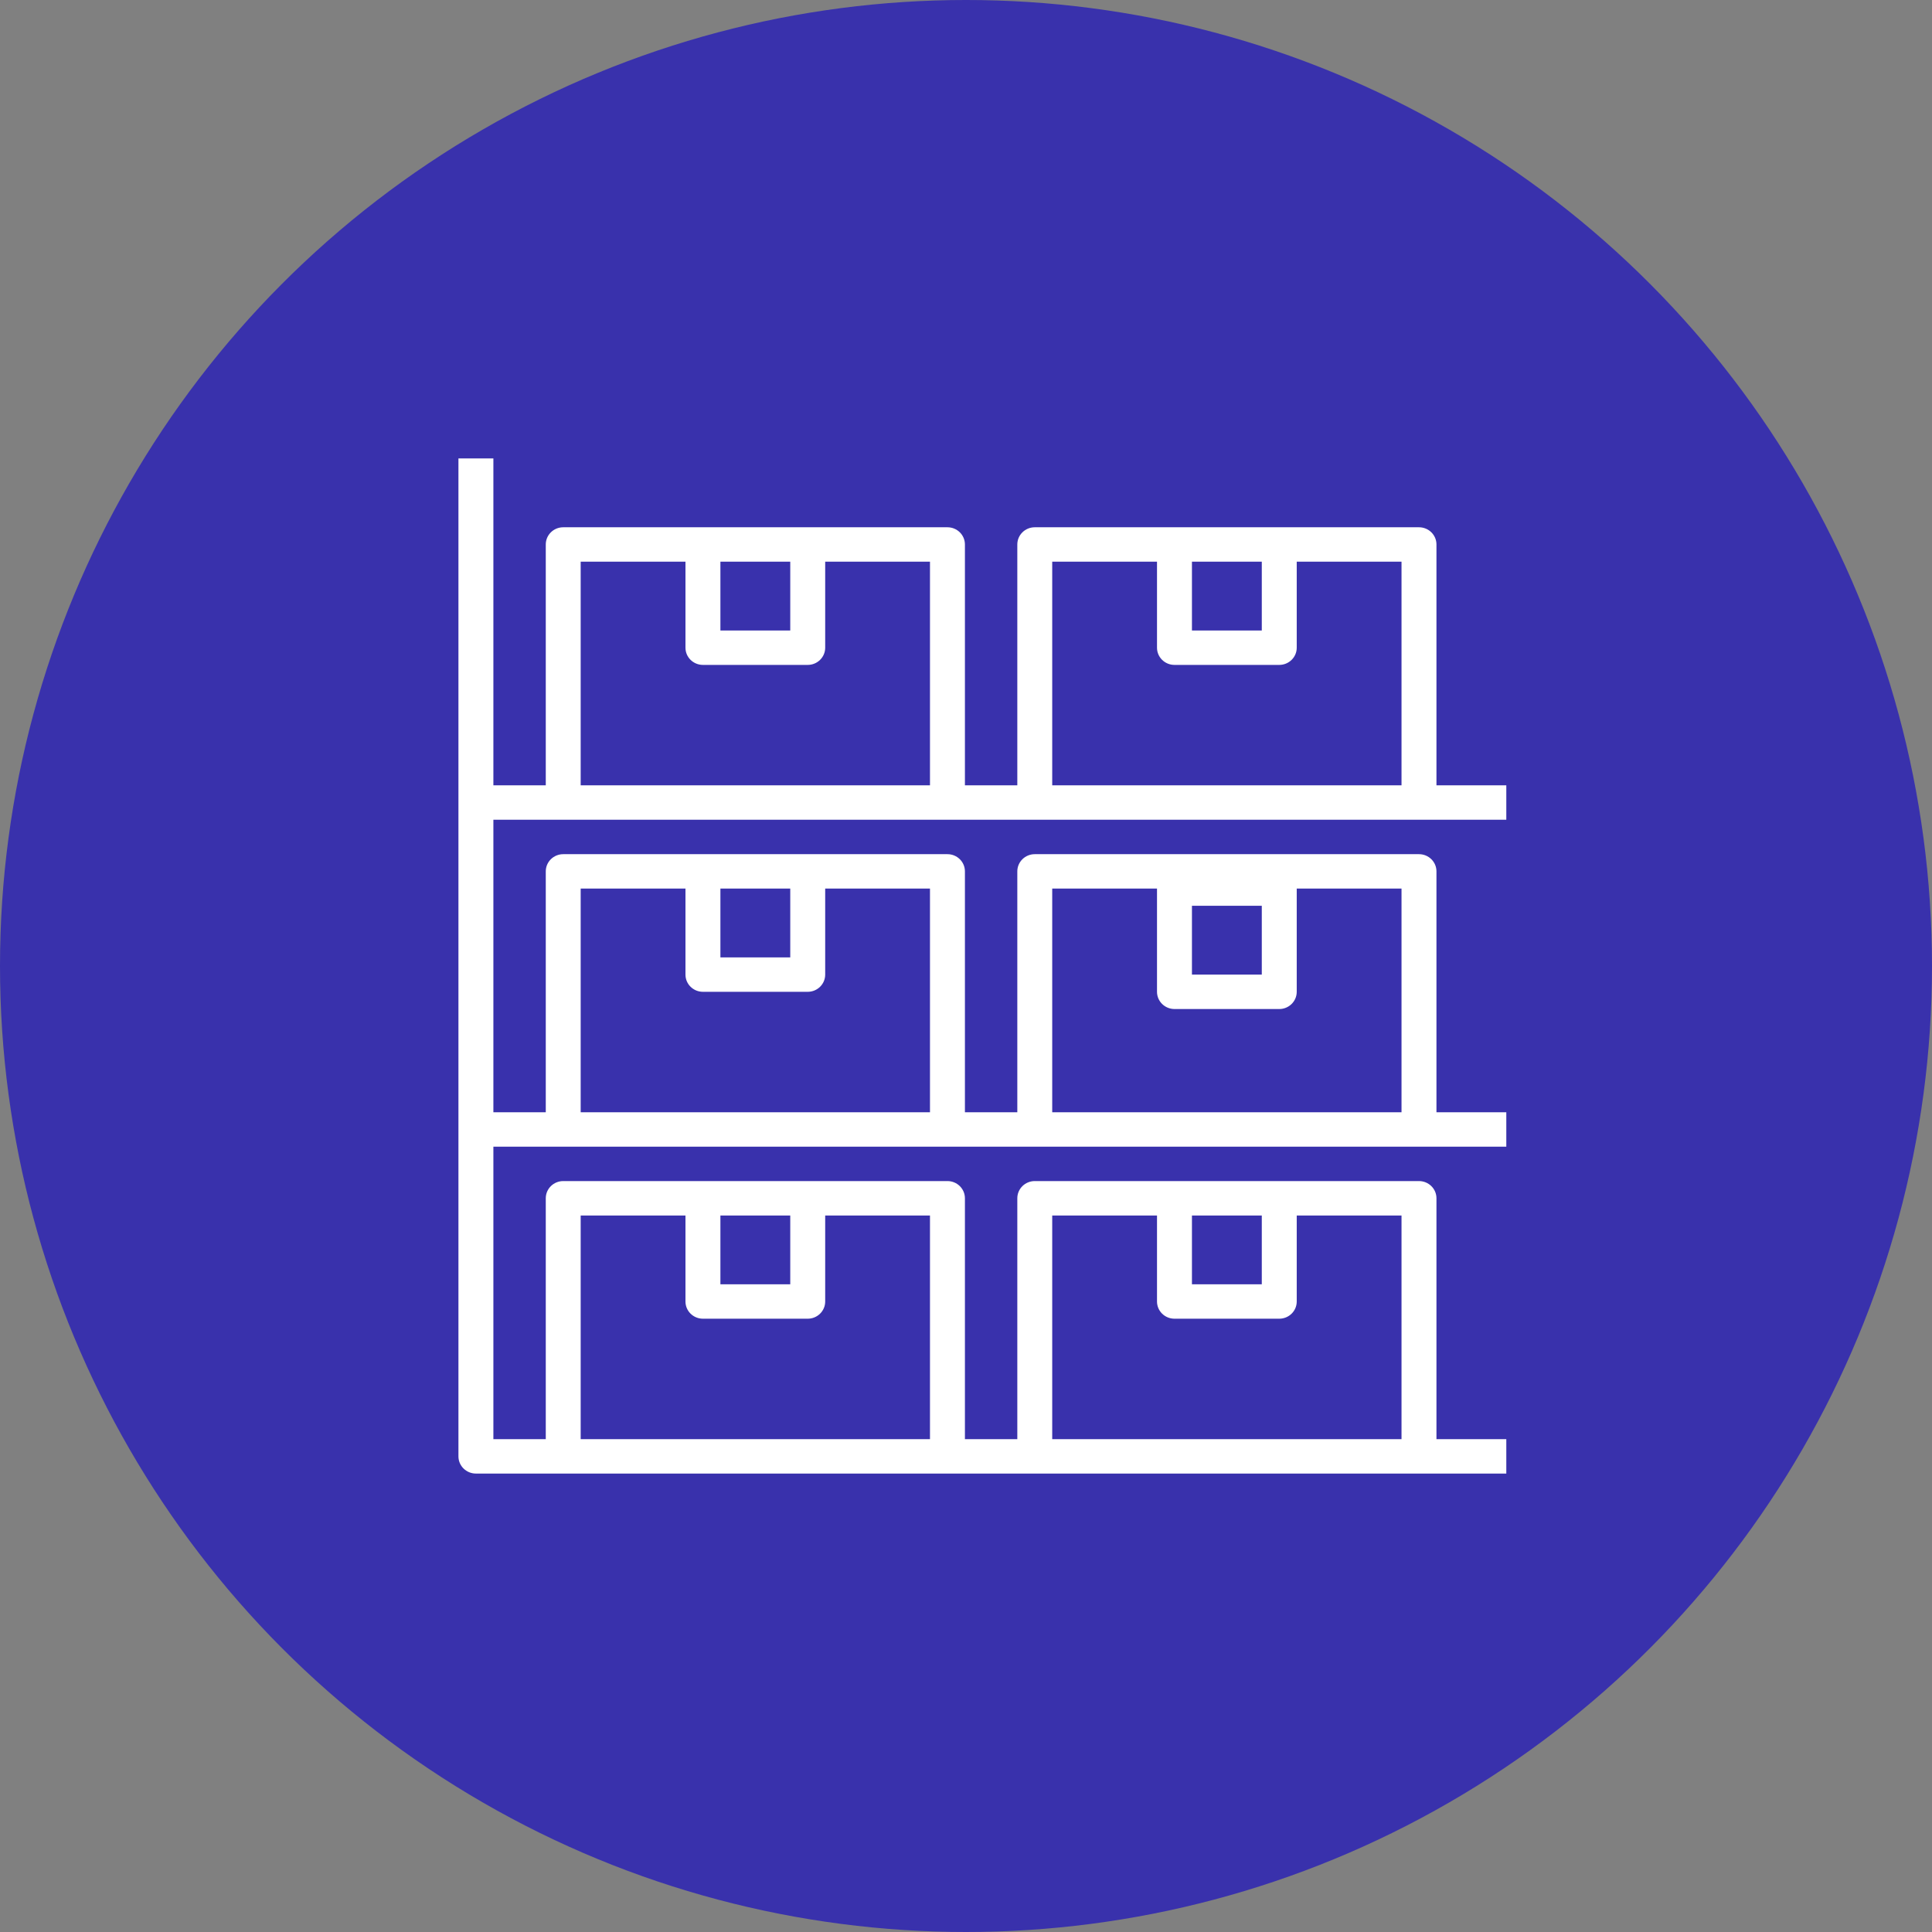
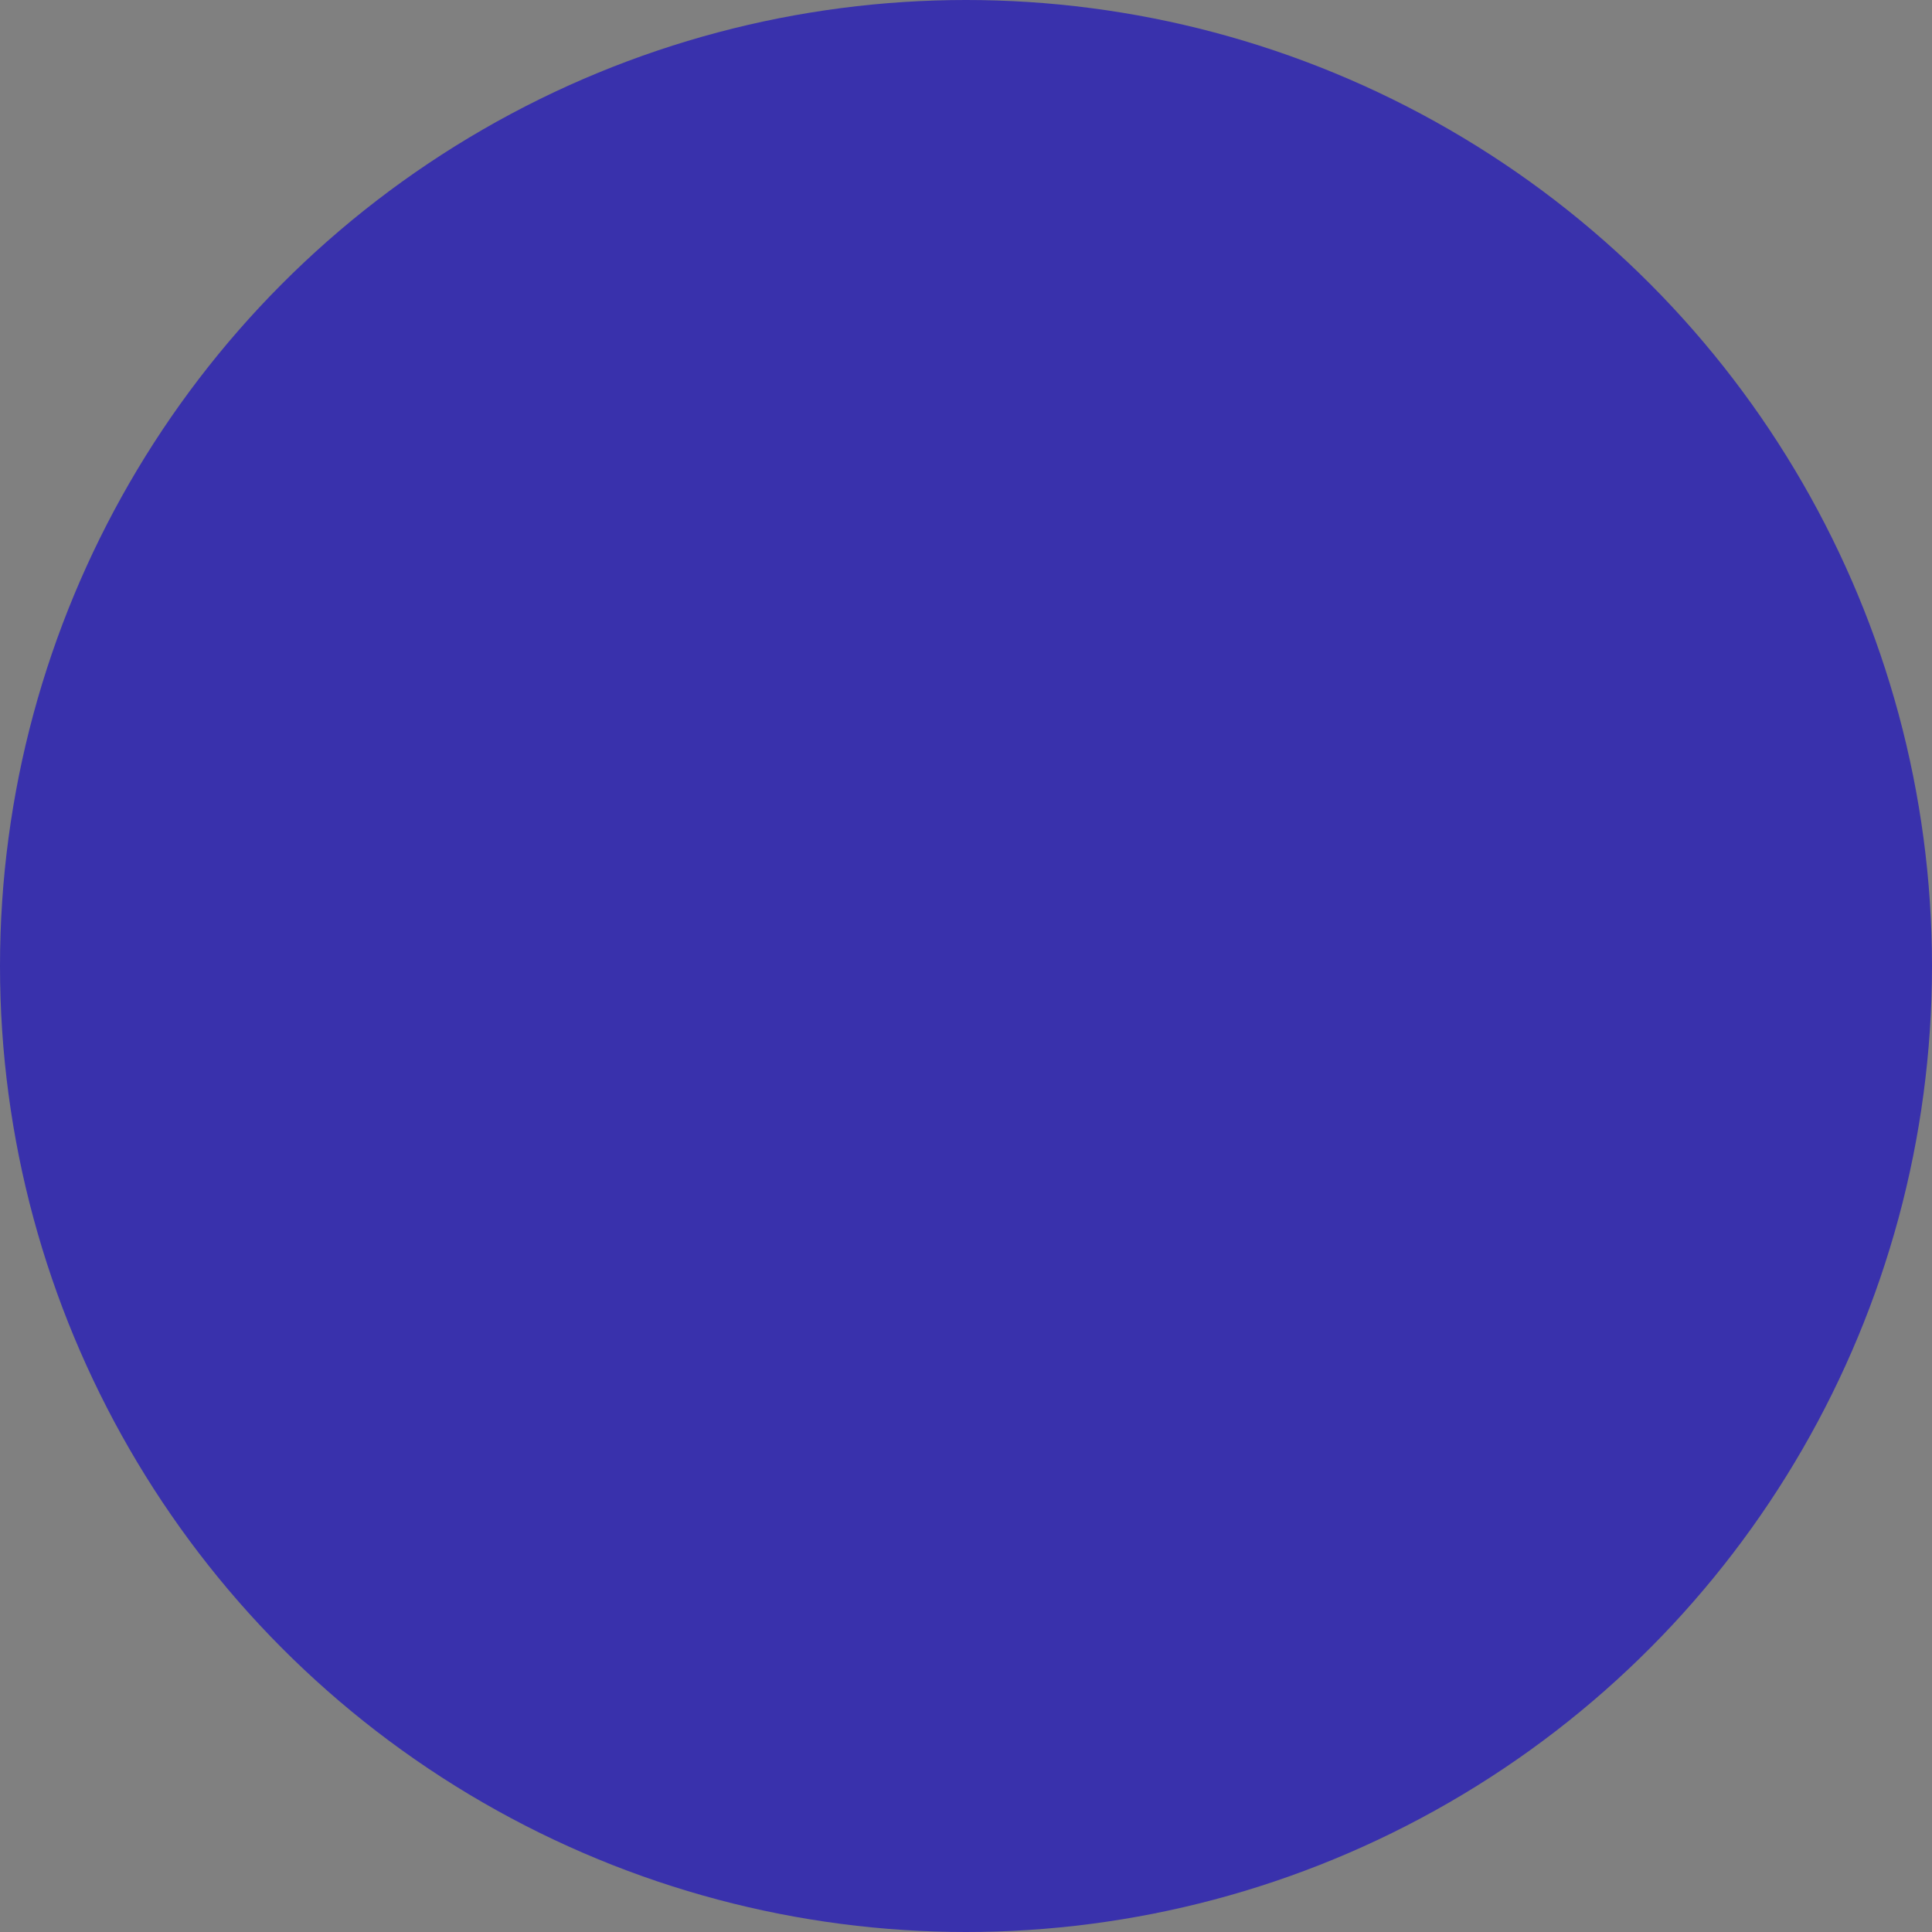
<svg xmlns="http://www.w3.org/2000/svg" width="59px" height="59px" viewBox="0 0 59 59" version="1.1">
  <rect x="0" y="0" width="59" height="59" fill="#808080" stroke="none" />
  <title>Group 7</title>
  <desc>Created with Sketch.</desc>
  <g id="Page-1" stroke="none" stroke-width="1" fill="none" fill-rule="evenodd">
    <g id="Group-7">
      <circle id="Oval" fill="#3931AC" cx="29.5" cy="29.5" r="29.5" />
      <g id="storage" transform="translate(14, 14)" fill="#FFFFFF" fill-rule="nonzero">
-         <path d="M32,11.034 L32,9.983 L29.867,9.983 L29.867,2.627 C29.867,2.337 29.628,2.102 29.334,2.102 C29.334,2.102 29.333,2.102 29.333,2.102 L17.6,2.102 C17.306,2.102 17.067,2.337 17.067,2.627 C17.067,2.627 17.067,2.627 17.067,2.627 L17.067,9.983 L15.467,9.983 L15.467,2.627 C15.467,2.337 15.228,2.102 14.934,2.102 C14.934,2.102 14.933,2.102 14.933,2.102 L3.2,2.102 C2.906,2.102 2.667,2.337 2.667,2.627 C2.667,2.627 2.667,2.627 2.667,2.627 L2.667,9.983 L1.067,9.983 L1.067,0 L0,0 L0,30.475 C0,30.765 0.239,31 0.533,31 C0.533,31 0.533,31 0.533,31 L32,31 L32,29.949 L29.867,29.949 L29.867,22.593 C29.867,22.303 29.628,22.068 29.334,22.068 C29.334,22.068 29.333,22.068 29.333,22.068 L17.6,22.068 C17.306,22.068 17.067,22.303 17.067,22.593 C17.067,22.593 17.067,22.593 17.067,22.593 L17.067,29.949 L15.467,29.949 L15.467,22.593 C15.467,22.303 15.228,22.068 14.934,22.068 C14.934,22.068 14.933,22.068 14.933,22.068 L3.2,22.068 C2.906,22.068 2.667,22.303 2.667,22.593 C2.667,22.593 2.667,22.593 2.667,22.593 L2.667,29.949 L1.067,29.949 L1.067,21.017 L32,21.017 L32,19.966 L29.867,19.966 L29.867,12.61 C29.867,12.32 29.628,12.085 29.334,12.085 C29.334,12.085 29.333,12.085 29.333,12.085 L17.6,12.085 C17.306,12.085 17.067,12.32 17.067,12.61 C17.067,12.61 17.067,12.61 17.067,12.61 L17.067,19.966 L15.467,19.966 L15.467,12.61 C15.467,12.32 15.228,12.085 14.934,12.085 C14.934,12.085 14.933,12.085 14.933,12.085 L3.2,12.085 C2.906,12.085 2.667,12.32 2.667,12.61 C2.667,12.61 2.667,12.61 2.667,12.61 L2.667,19.966 L1.067,19.966 L1.067,11.034 L32,11.034 Z M22.4,3.153 L24.533,3.153 L24.533,5.254 L22.4,5.254 L22.4,3.153 Z M18.133,3.153 L21.333,3.153 L21.333,5.78 C21.333,6.07 21.572,6.305 21.866,6.305 C21.866,6.305 21.867,6.305 21.867,6.305 L25.067,6.305 C25.361,6.305 25.6,6.07 25.6,5.78 C25.6,5.78 25.6,5.78 25.6,5.78 L25.6,3.153 L28.8,3.153 L28.8,9.983 L18.133,9.983 L18.133,3.153 Z M8,3.153 L10.133,3.153 L10.133,5.254 L8,5.254 L8,3.153 Z M3.733,3.153 L6.933,3.153 L6.933,5.78 C6.933,6.07 7.172,6.305 7.466,6.305 C7.466,6.305 7.467,6.305 7.467,6.305 L10.667,6.305 C10.961,6.305 11.2,6.07 11.2,5.78 C11.2,5.78 11.2,5.78 11.2,5.78 L11.2,3.153 L14.4,3.153 L14.4,9.983 L3.733,9.983 L3.733,3.153 Z M22.4,23.119 L24.533,23.119 L24.533,25.22 L22.4,25.22 L22.4,23.119 Z M18.133,23.119 L21.333,23.119 L21.333,25.746 C21.333,26.036 21.572,26.271 21.866,26.271 C21.866,26.271 21.867,26.271 21.867,26.271 L25.067,26.271 C25.361,26.271 25.6,26.036 25.6,25.746 C25.6,25.746 25.6,25.746 25.6,25.746 L25.6,23.119 L28.8,23.119 L28.8,29.949 L18.133,29.949 L18.133,23.119 Z M8,23.119 L10.133,23.119 L10.133,25.22 L8,25.22 L8,23.119 Z M3.733,23.119 L6.933,23.119 L6.933,25.746 C6.933,26.036 7.172,26.271 7.466,26.271 C7.466,26.271 7.467,26.271 7.467,26.271 L10.667,26.271 C10.961,26.271 11.2,26.036 11.2,25.746 C11.2,25.746 11.2,25.746 11.2,25.746 L11.2,23.119 L14.4,23.119 L14.4,29.949 L3.733,29.949 L3.733,23.119 Z M22.4,13.661 L24.533,13.661 L24.533,15.763 L22.4,15.763 L22.4,13.661 Z M18.133,13.136 L21.333,13.136 L21.333,16.288 C21.333,16.578 21.572,16.813 21.866,16.814 C21.866,16.814 21.867,16.814 21.867,16.814 L25.067,16.814 C25.361,16.814 25.6,16.578 25.6,16.288 C25.6,16.288 25.6,16.288 25.6,16.288 L25.6,13.136 L28.8,13.136 L28.8,19.966 L18.133,19.966 L18.133,13.136 Z M8,13.136 L10.133,13.136 L10.133,15.237 L8,15.237 L8,13.136 Z M3.733,13.136 L6.933,13.136 L6.933,15.763 C6.933,16.053 7.172,16.288 7.466,16.288 C7.466,16.288 7.467,16.288 7.467,16.288 L10.667,16.288 C10.961,16.288 11.2,16.053 11.2,15.763 C11.2,15.763 11.2,15.763 11.2,15.763 L11.2,13.136 L14.4,13.136 L14.4,19.966 L3.733,19.966 L3.733,13.136 Z" id="Shape" />
-       </g>
+         </g>
    </g>
  </g>
</svg>